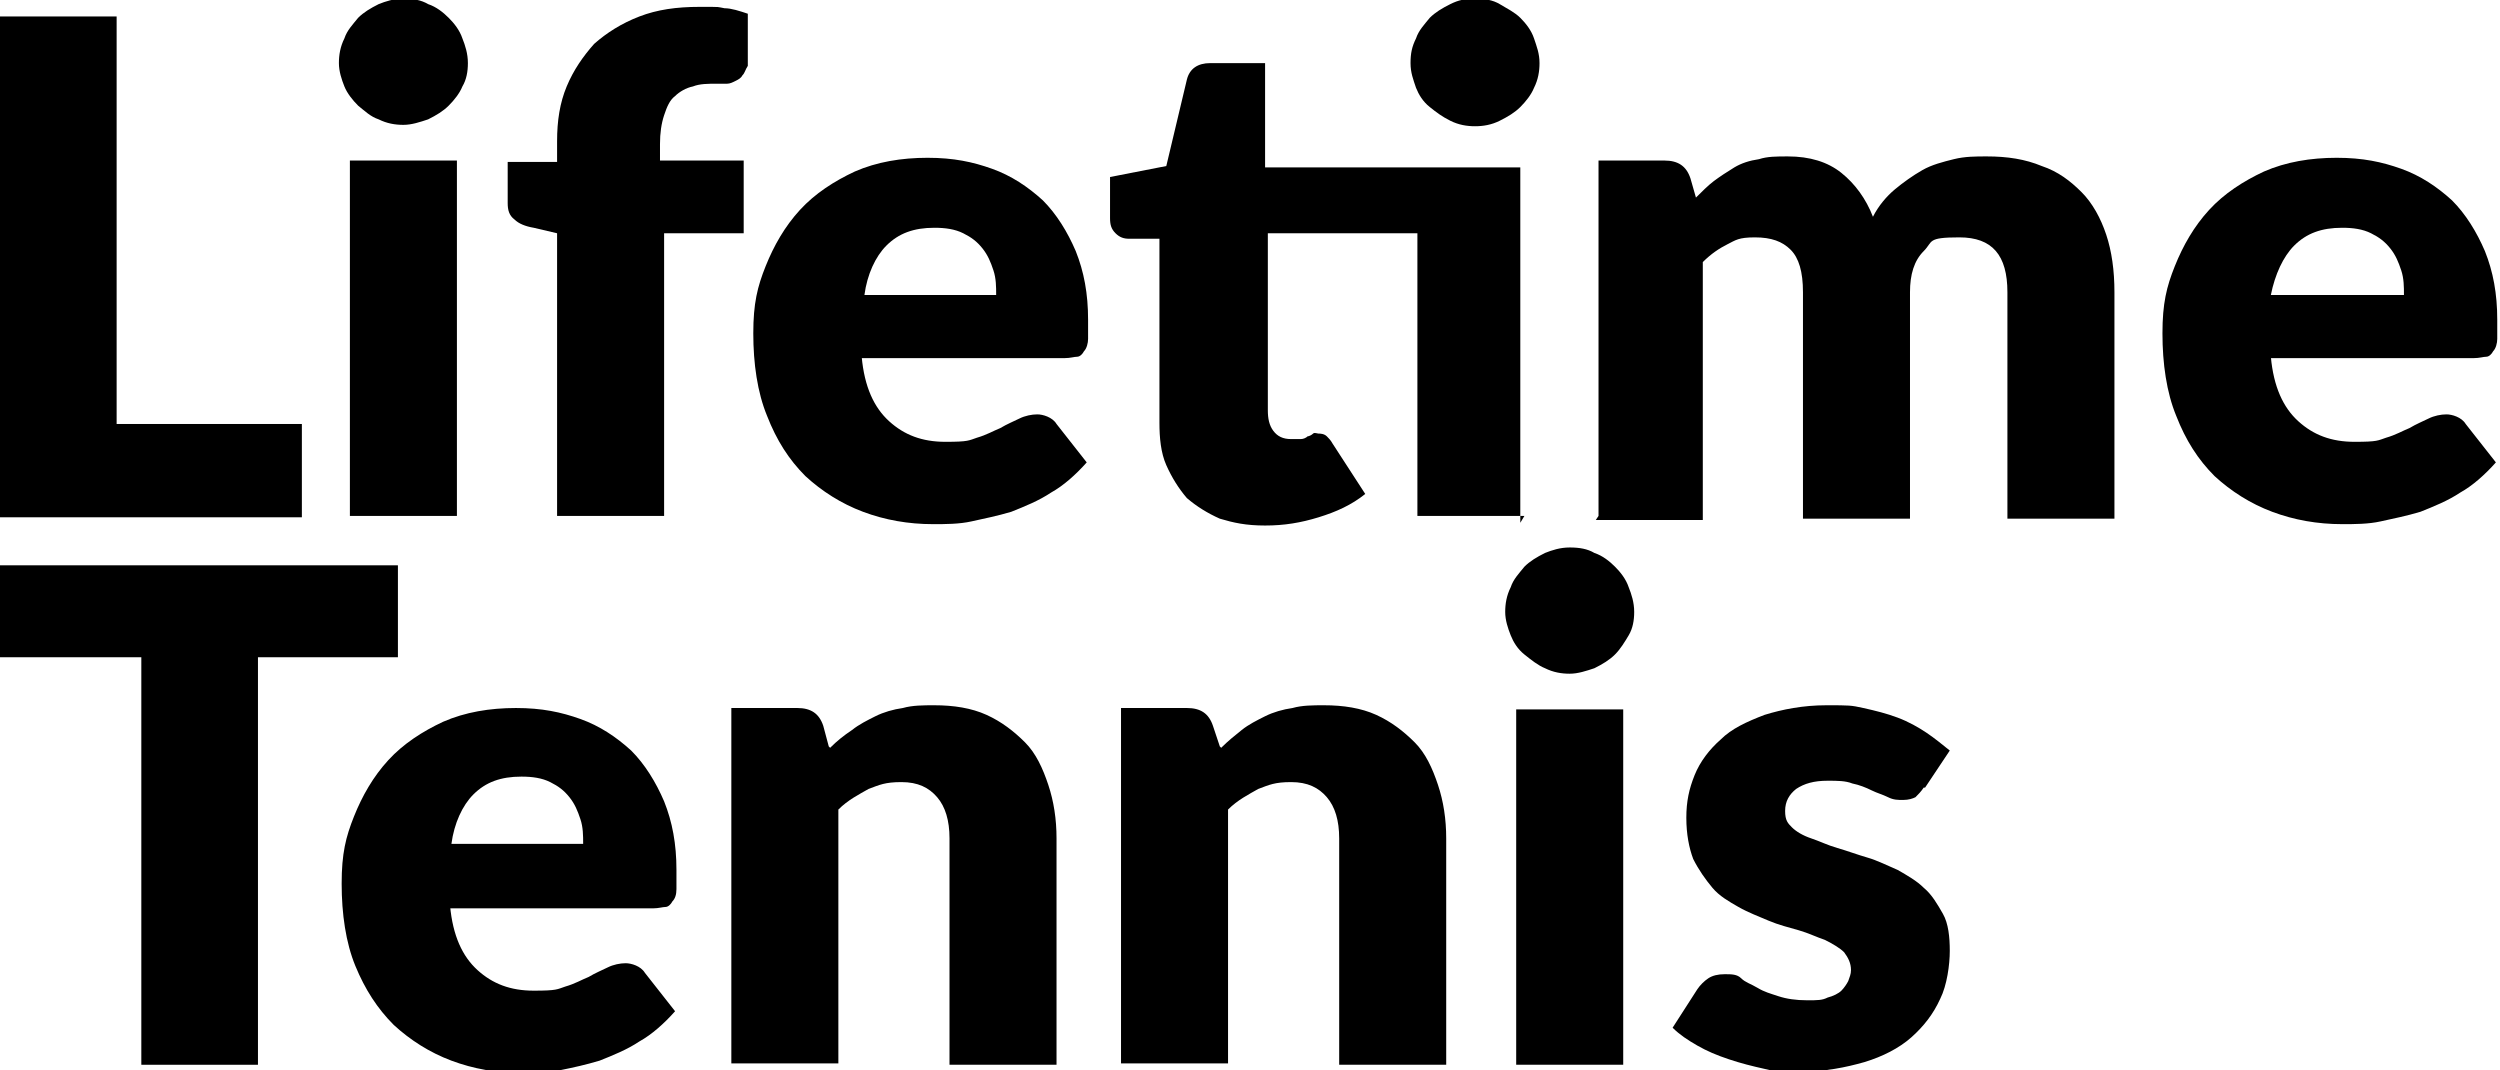
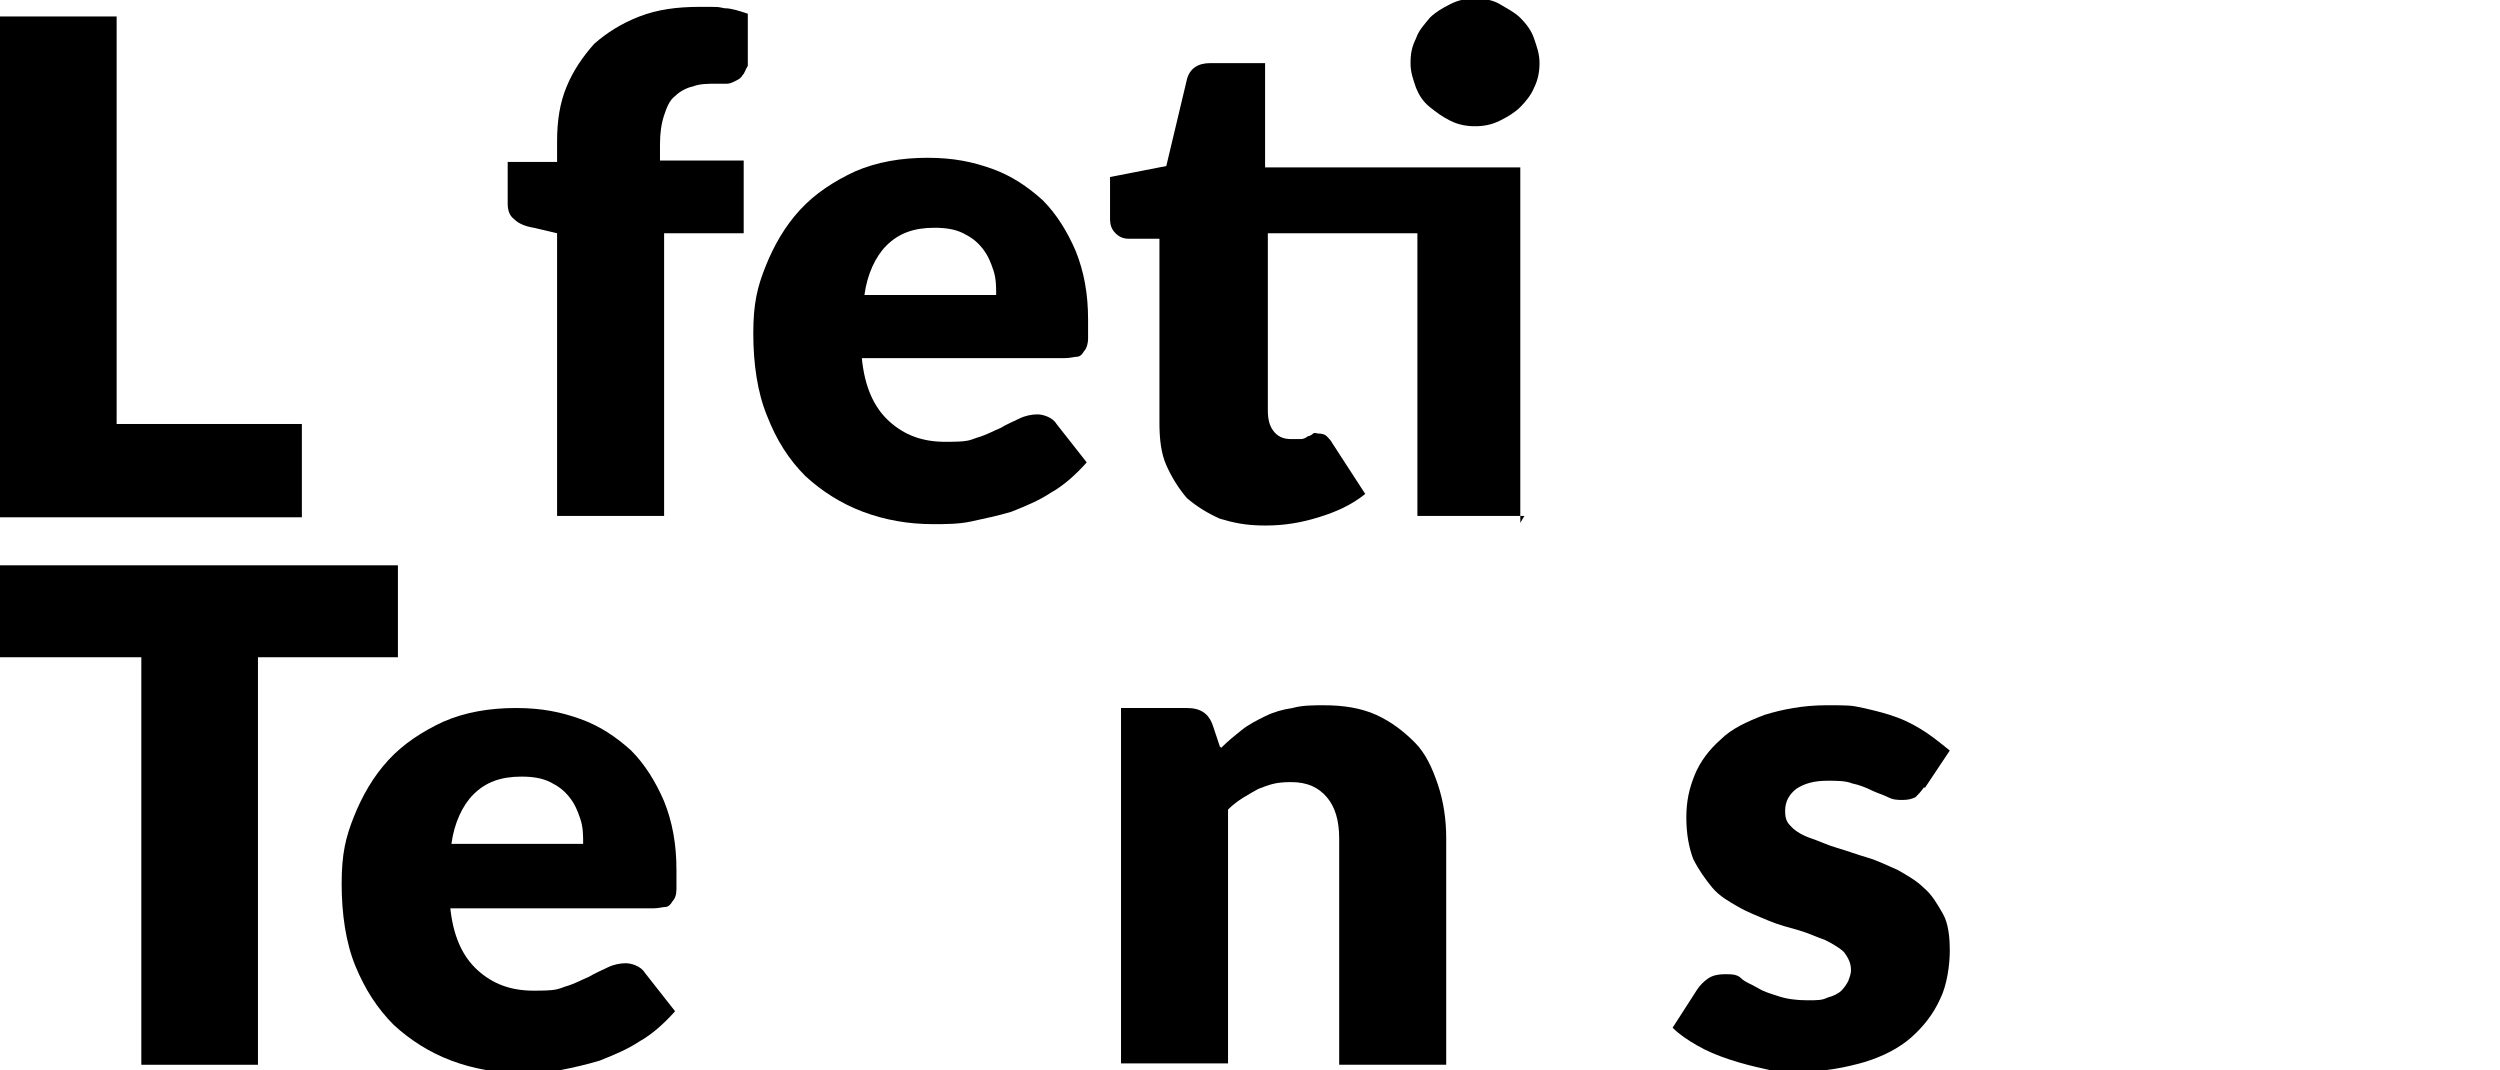
<svg xmlns="http://www.w3.org/2000/svg" id="Ebene_1" viewBox="0 0 182.2 78">
  <g>
    <path d="M22,30.9v6.8H0V1.2h8.5v29.7h13.5Z" />
-     <path d="M34.1,4.6c0,.6-.1,1.2-.4,1.7-.2.5-.6,1-1,1.4-.4.4-.9.7-1.5,1-.6.2-1.2.4-1.8.4s-1.2-.1-1.8-.4c-.6-.2-1-.6-1.5-1-.4-.4-.8-.9-1-1.4-.2-.5-.4-1.1-.4-1.7s.1-1.2.4-1.8c.2-.6.6-1,1-1.5.4-.4.9-.7,1.5-1,.5-.2,1.1-.4,1.8-.4s1.3.1,1.8.4c.6.2,1.1.6,1.5,1,.4.4.8.9,1,1.5.2.5.4,1.1.4,1.8ZM33.3,11.7v25.9h-7.8V11.7h7.8Z" />
    <path d="M40.6,37.6v-20.6l-1.7-.4c-.6-.1-1.1-.3-1.4-.6-.4-.3-.5-.7-.5-1.2v-3h3.6v-1.5c0-1.5.2-2.8.7-4,.5-1.2,1.2-2.2,2-3.1.9-.8,2-1.5,3.3-2,1.3-.5,2.7-.7,4.4-.7s1.2,0,1.8.1c.5,0,1.1.2,1.7.4v3.8c-.2.3-.2.5-.4.7-.1.2-.3.3-.5.4-.2.1-.4.2-.6.2-.2,0-.4,0-.7,0-.7,0-1.3,0-1.8.2-.5.1-1,.4-1.3.7-.4.3-.6.8-.8,1.4-.2.6-.3,1.3-.3,2.1v1.2h6.1v5.3h-5.8v20.6h-7.8Z" />
    <path d="M62.8,26c.2,2.2.9,3.7,2,4.7,1.1,1,2.4,1.5,4.1,1.5s1.7-.1,2.3-.3c.7-.2,1.2-.5,1.7-.7.5-.3,1-.5,1.4-.7s.9-.3,1.3-.3,1.1.2,1.4.7l2.2,2.8c-.8.9-1.7,1.7-2.6,2.2-.9.6-1.9,1-2.9,1.4-1,.3-2,.5-2.9.7s-1.9.2-2.8.2c-1.8,0-3.5-.3-5.1-.9-1.6-.6-3-1.5-4.2-2.6-1.2-1.2-2.1-2.6-2.8-4.4-.7-1.7-1-3.8-1-6s.3-3.4.9-4.9c.6-1.5,1.4-2.9,2.5-4.1s2.5-2.1,4-2.8c1.6-.7,3.4-1,5.3-1s3.3.3,4.7.8c1.4.5,2.6,1.3,3.7,2.3,1,1,1.8,2.3,2.4,3.7.6,1.5.9,3.1.9,5s0,1.1,0,1.4-.1.7-.3.9c-.1.2-.3.4-.5.4-.2,0-.5.1-.9.1h-15ZM72.6,21.5c0-.6,0-1.2-.2-1.8-.2-.6-.4-1.1-.8-1.6-.4-.5-.8-.8-1.4-1.1-.6-.3-1.3-.4-2.1-.4-1.5,0-2.6.4-3.5,1.3-.8.8-1.4,2.1-1.6,3.6h9.6Z" />
    <path d="M111.1,37.6h-7.8v-20.6h-10.9v12.9c0,.6.1,1.1.4,1.5s.7.6,1.3.6.5,0,.7,0c.2,0,.4-.1.5-.2.1,0,.3-.1.4-.2s.3,0,.4,0,.4,0,.6.2c.1.1.3.3.4.5l2.4,3.7c-1,.8-2.1,1.3-3.4,1.7s-2.5.6-3.9.6-2.3-.2-3.3-.5c-.9-.4-1.7-.9-2.4-1.5-.6-.7-1.1-1.5-1.5-2.4s-.5-2-.5-3.1v-13.4h-2.2c-.4,0-.7-.1-1-.4-.3-.3-.4-.6-.4-1.1v-3l4.1-.8,1.5-6.3c.2-.8.8-1.2,1.7-1.2h4v7.6h18.6v25.9ZM112.2,4.6c0,.6-.1,1.2-.4,1.8-.2.5-.6,1-1,1.4-.4.4-.9.7-1.5,1s-1.2.4-1.8.4-1.2-.1-1.8-.4-1-.6-1.5-1-.8-.9-1-1.4c-.2-.6-.4-1.1-.4-1.8s.1-1.2.4-1.8c.2-.6.6-1,1-1.5.4-.4.9-.7,1.5-1s1.1-.4,1.8-.4,1.3.1,1.8.4,1.1.6,1.5,1c.4.4.8.9,1,1.5.2.6.4,1.1.4,1.8Z" />
-     <path d="M116.5,37.6V11.7h4.8c1,0,1.6.4,1.9,1.3l.4,1.4c.4-.4.9-.9,1.3-1.2s1-.7,1.5-1,1.1-.5,1.8-.6c.6-.2,1.3-.2,2.1-.2,1.6,0,2.9.4,3.9,1.2s1.8,1.9,2.3,3.2c.4-.8,1-1.5,1.6-2s1.3-1,2-1.4c.7-.4,1.5-.6,2.3-.8.8-.2,1.6-.2,2.4-.2,1.5,0,2.8.2,4,.7,1.2.4,2.1,1.1,2.9,1.9s1.4,1.9,1.8,3.1c.4,1.2.6,2.6.6,4.2v16.5h-7.8v-16.5c0-2.7-1.1-4-3.5-4s-1.9.3-2.6,1c-.7.7-1,1.7-1,3v16.5h-7.8v-16.5c0-1.5-.3-2.5-.9-3.1-.6-.6-1.4-.9-2.6-.9s-1.4.2-2,.5c-.6.3-1.2.7-1.8,1.3v18.8h-7.8Z" />
-     <path d="M165.5,26c.2,2.2.9,3.7,2,4.7,1.1,1,2.4,1.5,4.1,1.5s1.7-.1,2.3-.3c.7-.2,1.2-.5,1.7-.7.5-.3,1-.5,1.4-.7s.9-.3,1.3-.3,1.1.2,1.4.7l2.2,2.8c-.8.9-1.7,1.7-2.6,2.2-.9.6-1.9,1-2.9,1.4-1,.3-2,.5-2.9.7s-1.9.2-2.8.2c-1.8,0-3.5-.3-5.1-.9-1.6-.6-3-1.5-4.2-2.6-1.2-1.2-2.1-2.6-2.8-4.4-.7-1.7-1-3.8-1-6s.3-3.4.9-4.9c.6-1.5,1.4-2.9,2.5-4.1s2.5-2.1,4-2.8c1.6-.7,3.4-1,5.3-1s3.3.3,4.7.8c1.4.5,2.6,1.3,3.7,2.3,1,1,1.8,2.3,2.4,3.7.6,1.5.9,3.1.9,5s0,1.1,0,1.4-.1.7-.3.9c-.1.2-.3.4-.5.4-.2,0-.5.1-.9.1h-15ZM175.2,21.5c0-.6,0-1.2-.2-1.8-.2-.6-.4-1.1-.8-1.6-.4-.5-.8-.8-1.4-1.1-.6-.3-1.3-.4-2.1-.4-1.5,0-2.6.4-3.5,1.3-.8.8-1.4,2.1-1.7,3.6h9.7Z" />
  </g>
  <g>
    <path d="M29,47.9h-10.2v29.7h-8.5v-29.7H0v-6.7h29v6.7Z" />
    <path d="M32.8,66c.2,2.2.9,3.7,2,4.7,1.1,1,2.4,1.5,4.1,1.5s1.7-.1,2.3-.3c.7-.2,1.2-.5,1.7-.7.5-.3,1-.5,1.4-.7s.9-.3,1.3-.3,1.1.2,1.4.7l2.2,2.8c-.8.9-1.7,1.7-2.6,2.2-.9.6-1.9,1-2.9,1.4-1,.3-1.9.5-2.9.7s-1.9.2-2.8.2c-1.8,0-3.5-.3-5.1-.9-1.6-.6-3-1.5-4.2-2.6-1.2-1.2-2.1-2.6-2.8-4.3-.7-1.7-1-3.8-1-6s.3-3.4.9-4.9c.6-1.5,1.4-2.9,2.5-4.1,1.1-1.2,2.5-2.1,4-2.8,1.6-.7,3.4-1,5.3-1s3.3.3,4.7.8c1.4.5,2.6,1.3,3.7,2.3,1,1,1.8,2.3,2.4,3.7.6,1.5.9,3.1.9,5s0,1.1,0,1.4c0,.4-.1.7-.3.9-.1.2-.3.4-.5.4-.2,0-.5.1-.9.1h-15ZM42.5,61.5c0-.6,0-1.2-.2-1.8-.2-.6-.4-1.1-.8-1.6-.4-.5-.8-.8-1.4-1.1-.6-.3-1.3-.4-2.1-.4-1.5,0-2.6.4-3.5,1.3-.8.8-1.4,2.1-1.6,3.6h9.6Z" />
-     <path d="M60.5,54.5c.5-.5,1-.9,1.6-1.3.5-.4,1.1-.7,1.7-1,.6-.3,1.3-.5,2-.6.7-.2,1.5-.2,2.3-.2,1.4,0,2.7.2,3.8.7,1.1.5,2,1.2,2.8,2s1.3,1.9,1.7,3.1.6,2.5.6,3.9v16.5h-7.8v-16.5c0-1.3-.3-2.3-.9-3-.6-.7-1.4-1.1-2.6-1.1s-1.6.2-2.4.5c-.7.4-1.5.8-2.2,1.5v18.5h-7.8v-25.9h4.8c1,0,1.6.4,1.9,1.3l.4,1.5Z" />
    <path d="M89,54.5c.5-.5,1-.9,1.5-1.3.5-.4,1.1-.7,1.7-1,.6-.3,1.3-.5,2-.6.7-.2,1.5-.2,2.3-.2,1.4,0,2.7.2,3.8.7,1.1.5,2,1.2,2.8,2s1.3,1.9,1.7,3.1.6,2.5.6,3.9v16.5h-7.8v-16.5c0-1.3-.3-2.3-.9-3-.6-.7-1.4-1.1-2.6-1.1s-1.6.2-2.4.5c-.7.4-1.5.8-2.2,1.5v18.5h-7.8v-25.9h4.8c1,0,1.6.4,1.9,1.3l.5,1.5Z" />
-     <path d="M119.1,44.6c0,.6-.1,1.2-.4,1.7s-.6,1-1,1.4c-.4.4-.9.7-1.5,1-.6.2-1.2.4-1.8.4s-1.2-.1-1.8-.4c-.5-.2-1-.6-1.5-1s-.8-.9-1-1.4-.4-1.1-.4-1.7.1-1.2.4-1.8c.2-.6.6-1,1-1.5.4-.4.9-.7,1.5-1,.5-.2,1.1-.4,1.8-.4s1.3.1,1.8.4c.6.2,1.1.6,1.5,1,.4.4.8.9,1,1.5.2.5.4,1.1.4,1.8ZM118.3,51.7v25.9h-7.8v-25.9h7.8Z" />
    <path d="M140.2,57.4c-.2.3-.4.5-.6.7-.2.1-.5.2-.9.2s-.7,0-1.1-.2c-.4-.2-.8-.3-1.2-.5-.4-.2-.9-.4-1.4-.5-.5-.2-1.1-.2-1.8-.2-1,0-1.7.2-2.3.6-.5.4-.8.9-.8,1.6s.2.9.5,1.2c.3.3.8.6,1.4.8.6.2,1.2.5,1.9.7s1.5.5,2.2.7,1.5.6,2.2.9c.7.4,1.4.8,1.9,1.3.6.5,1,1.2,1.4,1.9s.5,1.7.5,2.7-.2,2.5-.7,3.5c-.5,1.1-1.2,2-2.1,2.8-.9.8-2.1,1.4-3.4,1.8-1.4.4-2.9.7-4.7.7s-1.8,0-2.6-.2c-.9-.2-1.7-.4-2.6-.7s-1.6-.6-2.3-1c-.7-.4-1.3-.8-1.8-1.3l1.8-2.8c.2-.3.5-.6.8-.8.3-.2.7-.3,1.2-.3s.9,0,1.2.3.7.4,1.2.7.9.4,1.5.6c.6.2,1.3.3,2.1.3s1.1,0,1.5-.2c.4-.1.8-.3,1-.5s.4-.5.5-.7c.1-.3.2-.5.2-.8,0-.5-.2-.9-.5-1.3-.3-.3-.8-.6-1.4-.9-.6-.2-1.2-.5-1.9-.7-.7-.2-1.5-.4-2.2-.7s-1.5-.6-2.2-1c-.7-.4-1.4-.8-1.9-1.4s-1-1.3-1.4-2.1c-.3-.8-.5-1.8-.5-3s.2-2.1.6-3.1c.4-1,1.1-1.9,1.9-2.6.8-.8,1.9-1.3,3.2-1.8,1.3-.4,2.8-.7,4.5-.7s1.8,0,2.7.2c.9.2,1.7.4,2.5.7s1.5.7,2.1,1.1c.6.4,1.2.9,1.7,1.3l-1.8,2.7Z" />
  </g>
</svg>